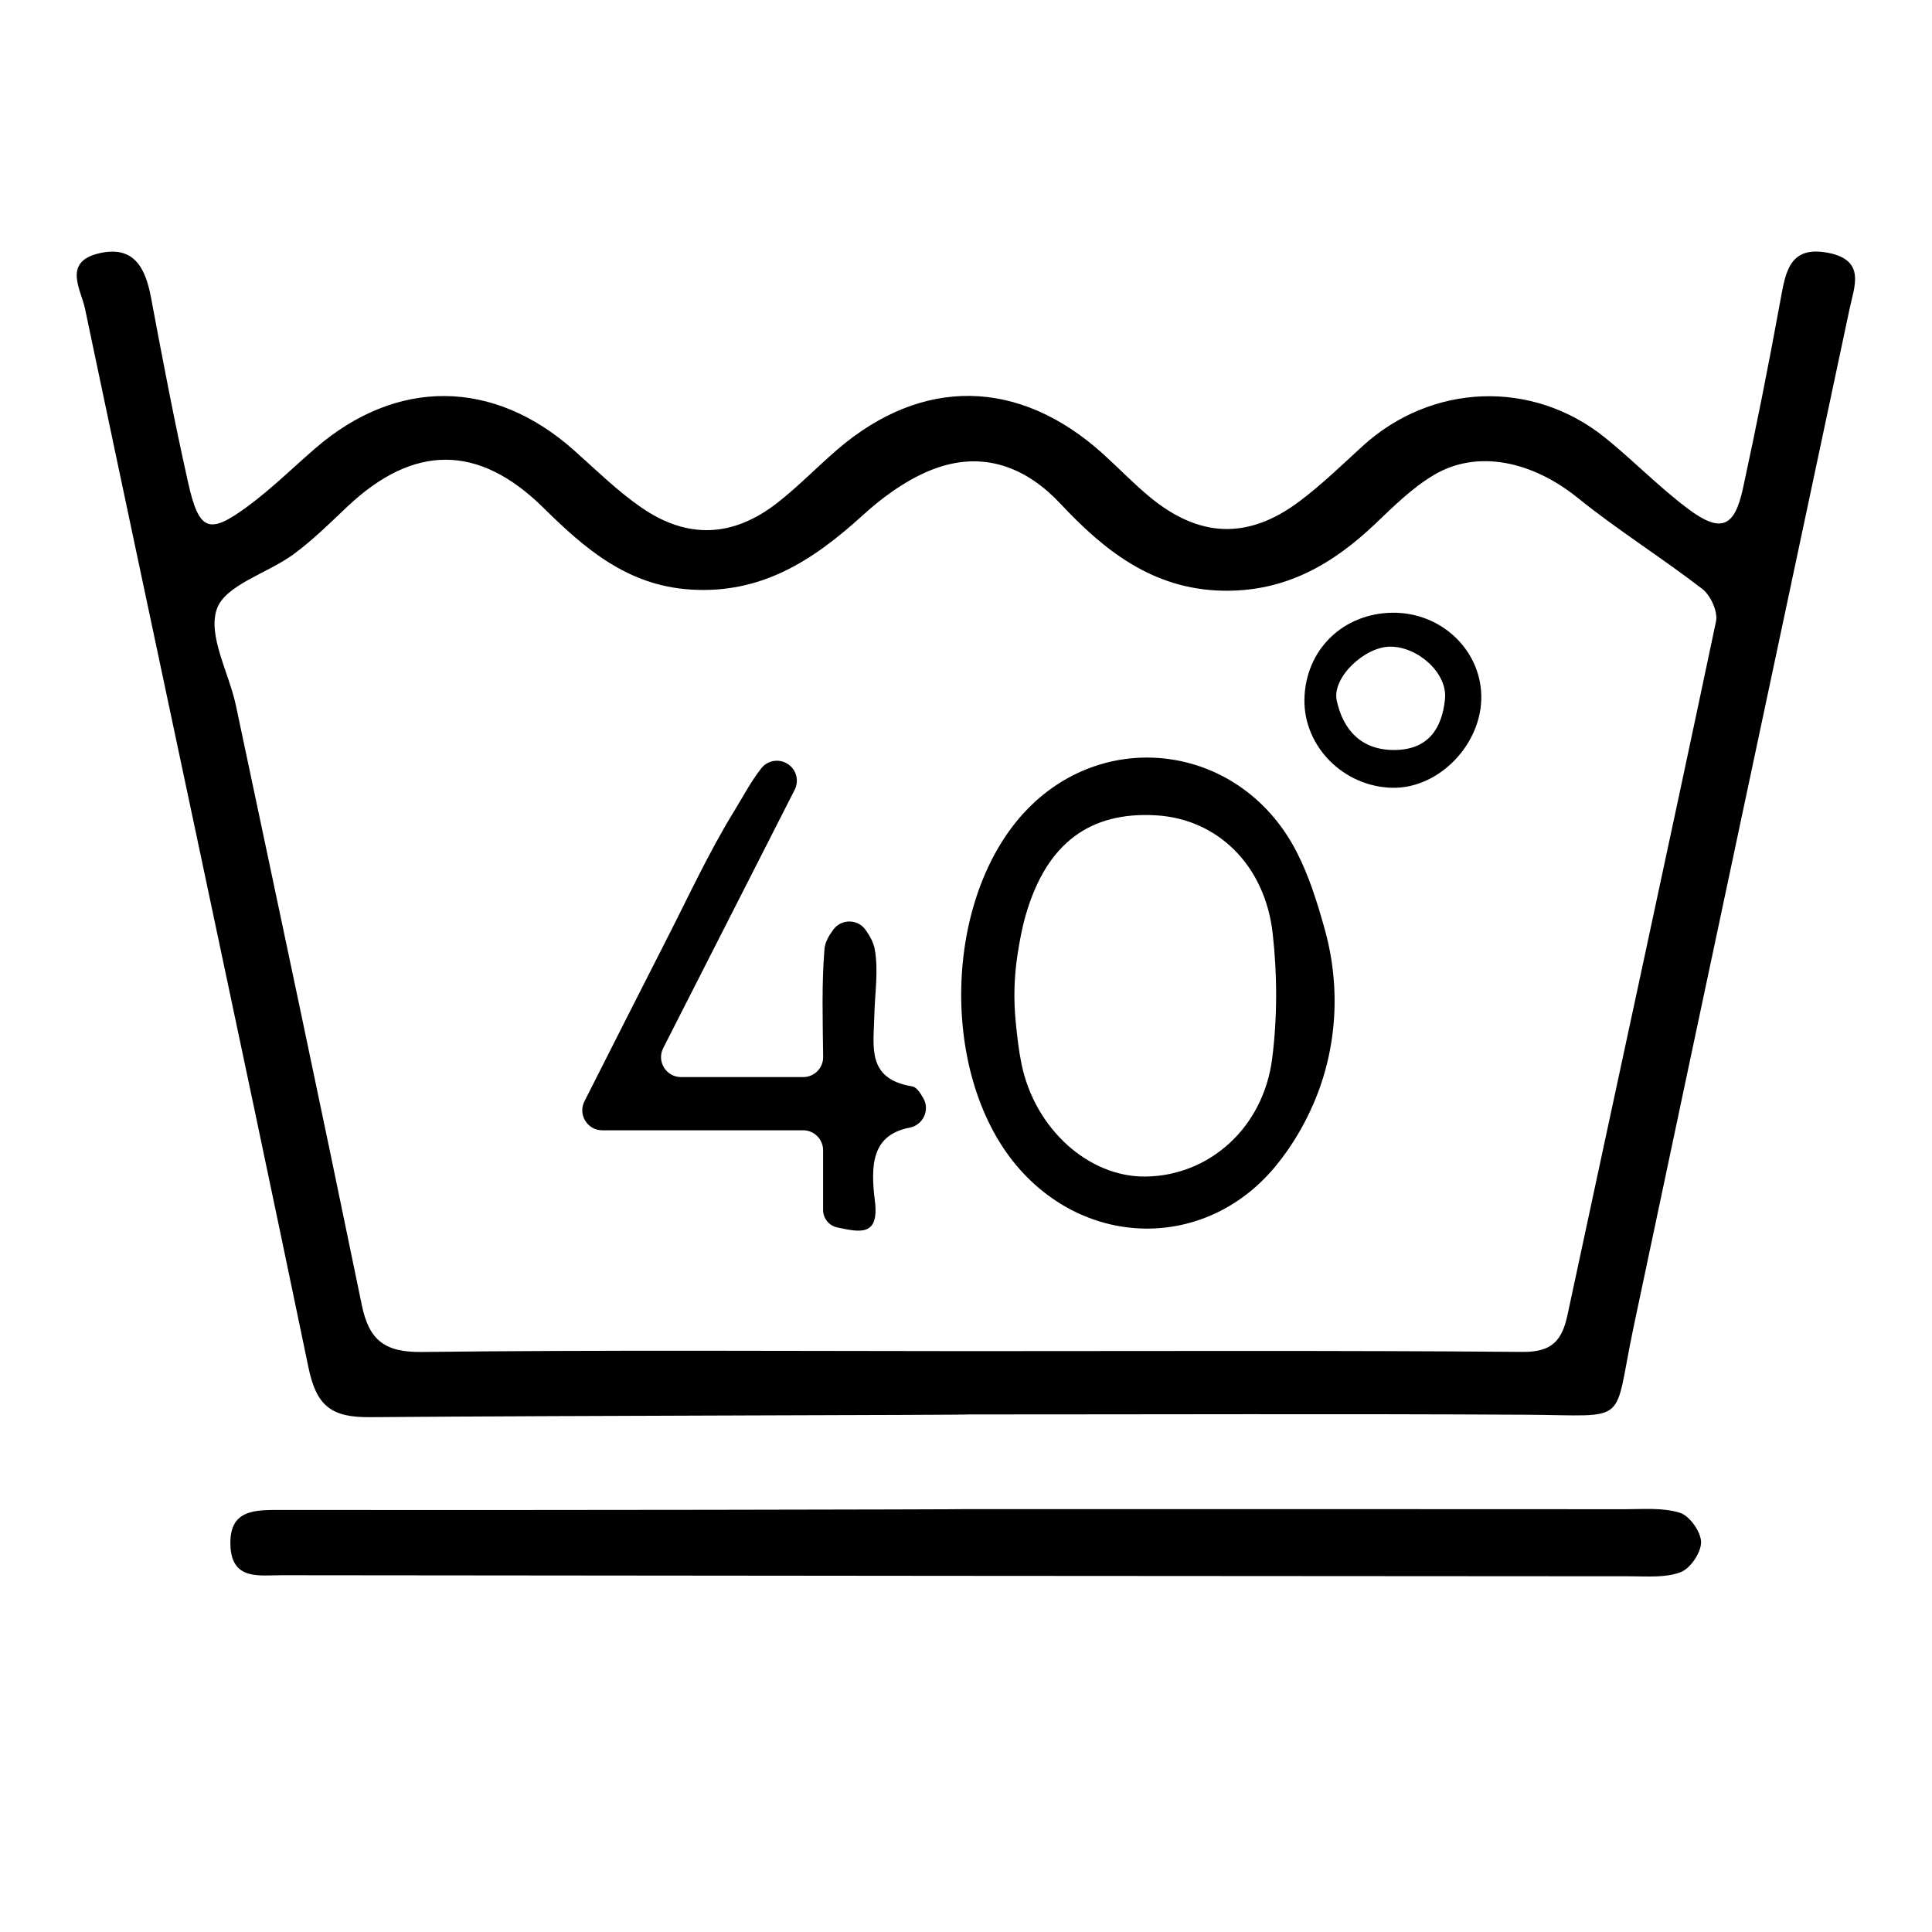
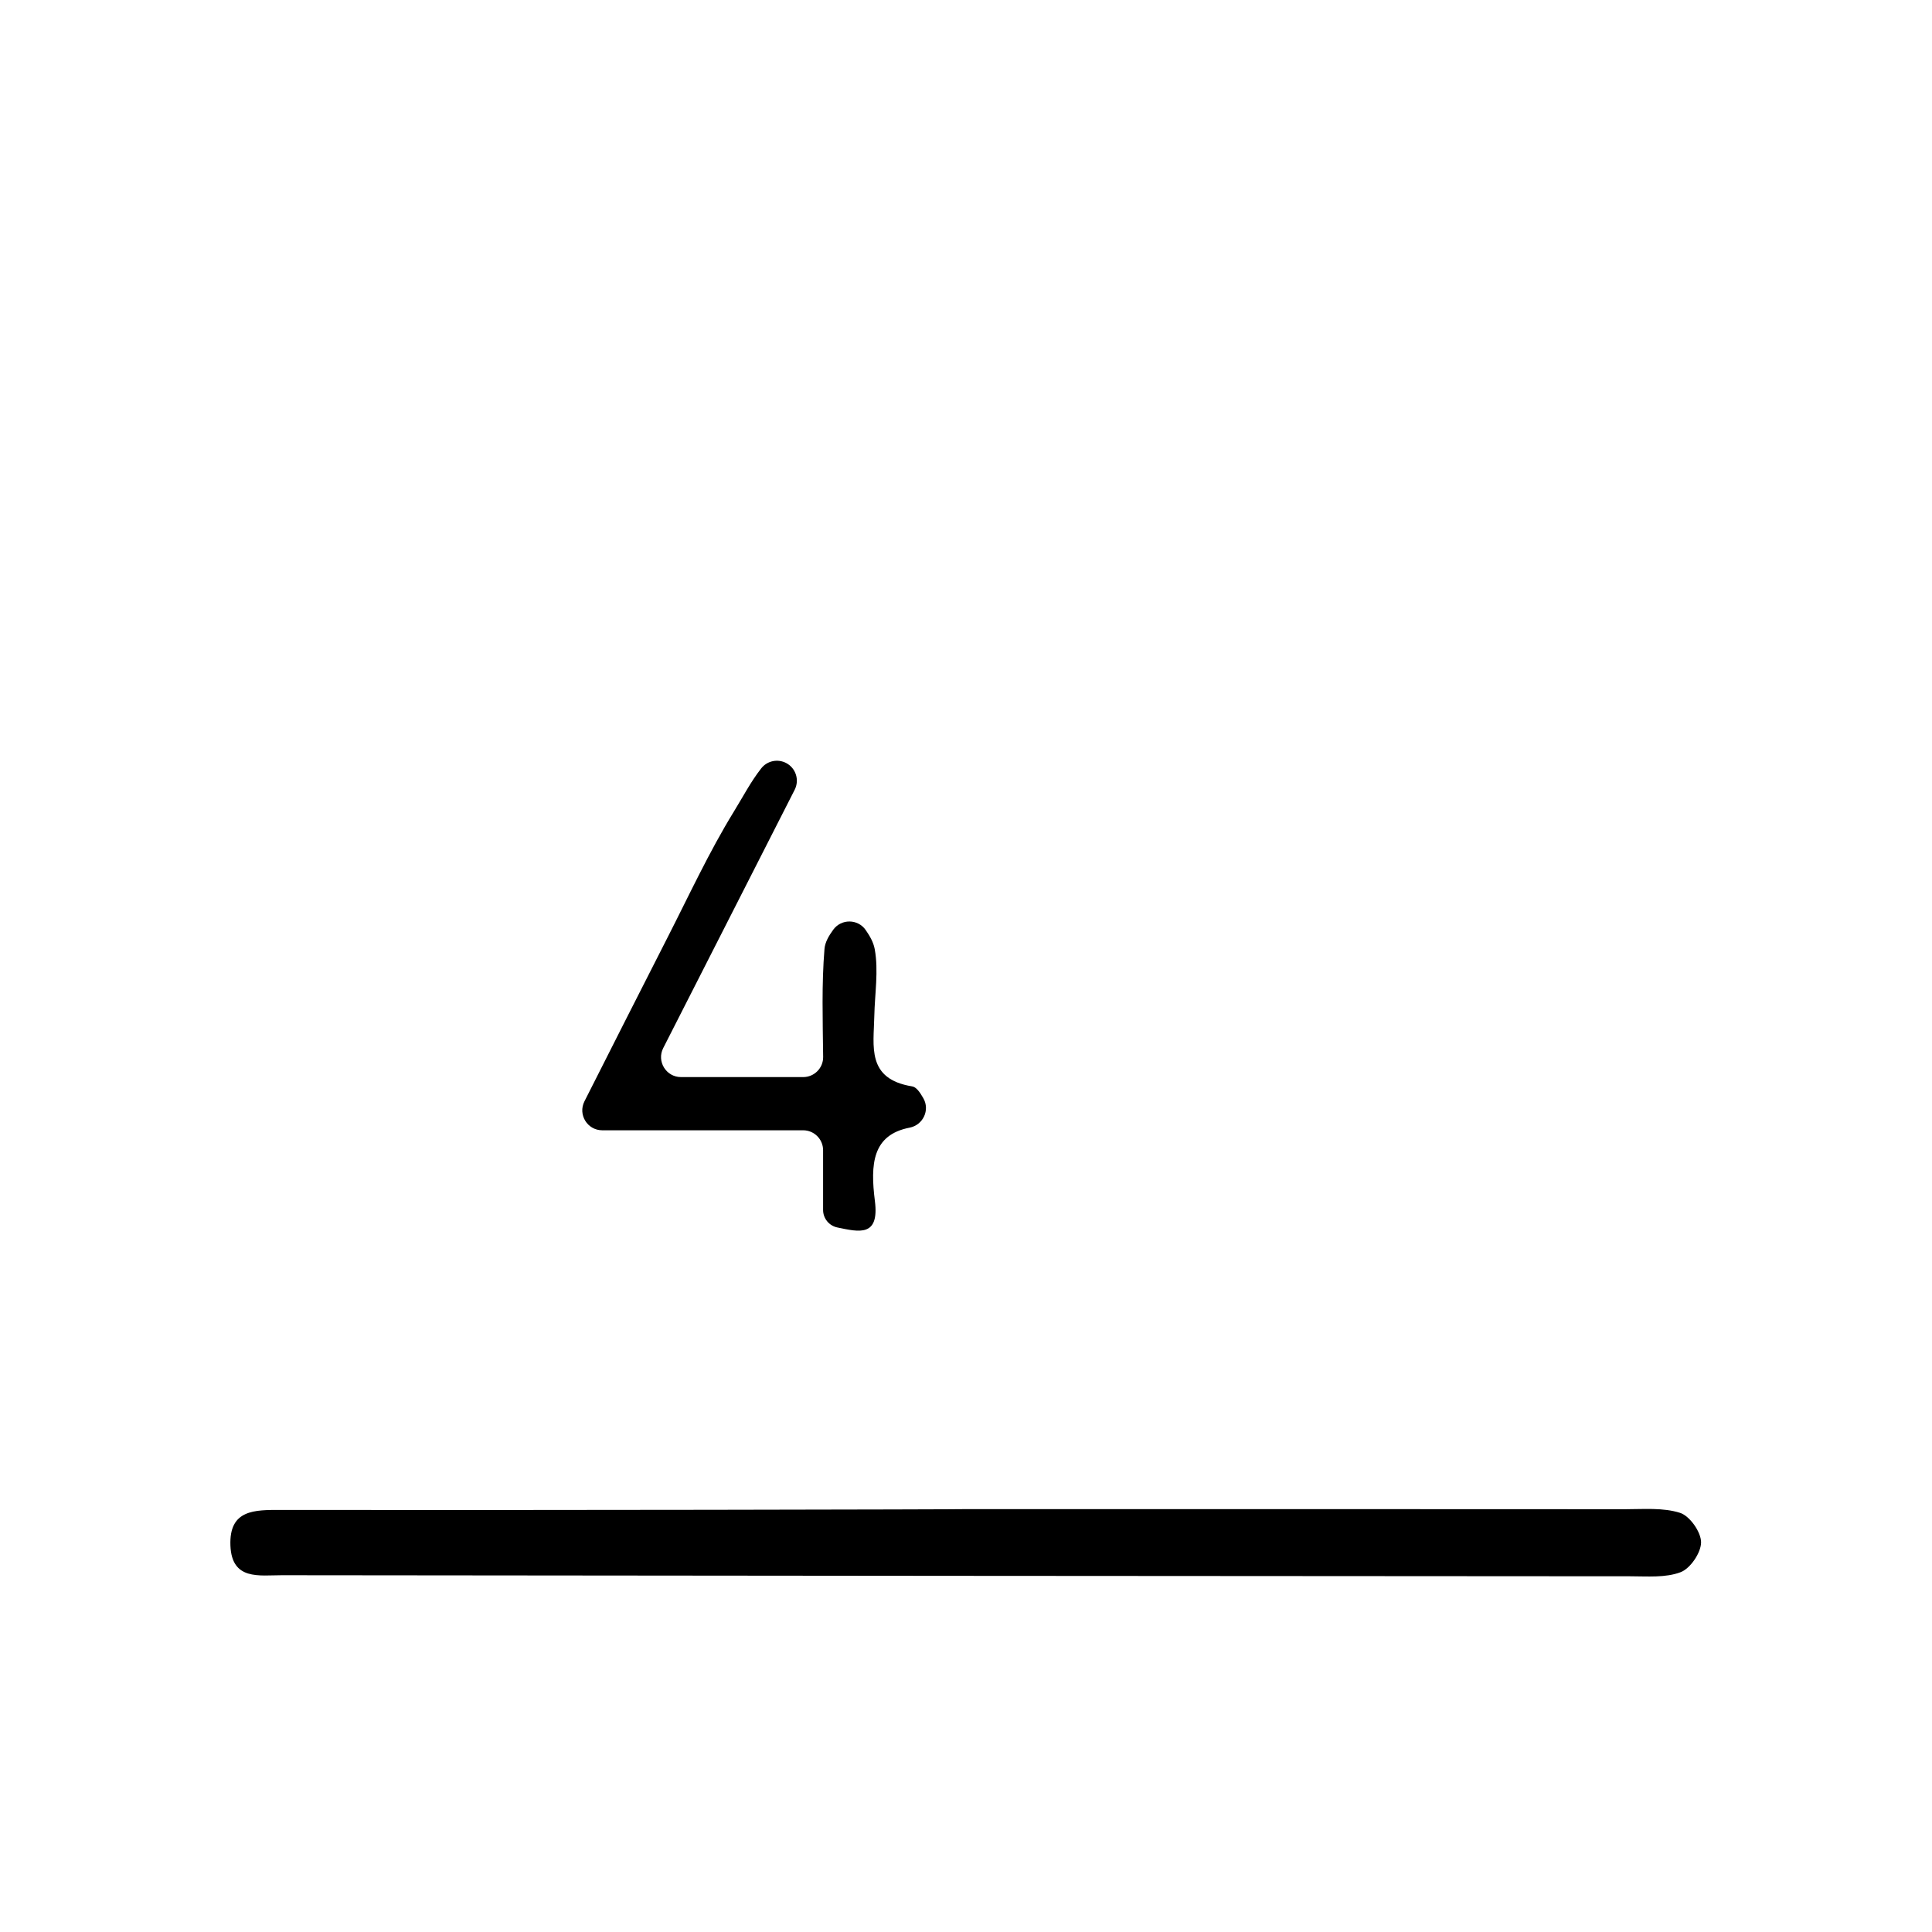
<svg xmlns="http://www.w3.org/2000/svg" version="1.1" id="Livello_1" x="0px" y="0px" viewBox="0 0 2000 2000" style="enable-background:new 0 0 2000 2000;" xml:space="preserve">
-   <path d="M382.8,1467.05c-39.3,0.32-55.11-11.13-63.41-51.06c-76-365.88-154.7-731.21-231.5-1096.93  c-3.96-18.85-23.16-47.73,14.11-56.71c36.29-8.74,48.45,14.41,54.26,45.35c12.02,64.07,24.17,128.15,38.45,191.74  c11.41,50.81,21.55,54.5,62.54,24.1c24.41-18.11,46.24-39.66,69.3-59.58c84.34-72.82,184.4-71.86,267.69,2.22  c22.77,20.25,44.69,41.94,69.64,59.17c47.92,33.09,94.96,30.93,140.81-4.82c21.72-16.93,40.98-36.97,61.9-54.97  c88.01-75.76,188.26-74.17,275.14,4.2c16.18,14.6,31.29,30.44,48.03,44.33c51.48,42.71,101.93,44.85,155.01,5.21  c23.19-17.32,44.14-37.71,65.56-57.3c71.41-65.31,176.03-69.57,251.24-8.91c29.38,23.69,55.82,51.13,85.98,73.7  c33.53,25.09,47.9,19.46,56.63-20.66c14.17-65.11,27.1-130.51,39.04-196.06c5.31-29.14,9.61-56.29,49.78-48.24  c38.57,7.73,26.61,34.6,21.62,58.15c-74.52,351.44-149.48,702.8-223.66,1054.31c-21.67,102.67-2.1,90.84-111.44,90.23  c-192.17-1.07-384.35-0.3-576.52-0.3C1003,1464.91,589.52,1465.37,382.8,1467.05z M999.91,1398.68c192.13,0,384.27-0.79,576.39,0.81  c30.65,0.26,40.77-12.1,46.38-38.33c51.21-239.31,103.25-478.44,153.73-717.9c2.11-10-5.5-26.84-14.05-33.46  c-42.14-32.6-87.66-60.95-129.07-94.39c-46.9-37.88-103.81-50.56-149.01-23.67c-22.12,13.16-41.19,31.98-60.01,49.94  c-44.61,42.56-93.88,71.16-158.76,69.8c-72.33-1.51-122.55-41.76-167.74-90.03c-34.38-36.72-75.77-52.63-121.7-39.09  c-30.35,8.95-59.44,29.63-83.32,51.36c-51.23,46.6-104.8,81.43-178.33,76.55c-65.11-4.32-108.89-42.19-152.02-84.74  c-67.21-66.33-134.59-65.68-203.02-0.88c-17.91,16.96-35.62,34.47-55.41,49.05c-26.83,19.76-70.65,31.66-79.47,56.64  c-9.74,27.6,12.51,66.04,19.7,100c43.78,206.81,87.75,413.58,130.33,620.63c7.46,36.28,23.46,49.03,62.08,48.59  C624.36,1397.4,812.14,1398.59,999.91,1398.68z" />
-   <path d="M1371.34,961.84c16.8,60.14,12.99,124.41-12.02,181.62c-9.55,21.85-21.71,42.48-37.28,61.85  c-69.72,86.81-191.94,88.7-266.13,5.48c-84.34-94.61-80.42-282.63,7.77-373.29c83.52-85.85,222.11-65.74,278.67,44.5  C1355.17,907.01,1363.63,934.24,1371.34,961.84z M1053.29,988.56c-3.52,22.85-4.12,46.04-1.84,69.04  c1.52,15.35,3.12,29.73,6.02,43.84c13.82,67.32,69.61,117.16,128.27,116.53c65.81-0.72,122.14-50.2,131.25-122.45  c5.37-42.55,5.31-86.74,0.47-129.38c-8.08-71.17-57.6-118.26-120.33-122.09c-68.84-4.2-113.71,28.91-135.19,102.89  C1057.94,960.69,1055.39,974.87,1053.29,988.56z" />
-   <path d="M1441.96,634.3c49.45-0.36,90.2,37.63,91.46,85.27c1.33,50.13-43.42,96.85-91.89,95.94c-50.47-0.95-91.98-42.57-91.19-91.43  C1351.17,672.9,1390.17,634.68,1441.96,634.3z M1438.96,669.42c-26.28,0.17-60.36,32-55.16,55.88  c6.63,30.42,25.52,51.57,60.45,51.09c34.82-0.48,48.71-22.98,51.62-52.97C1498.47,696.74,1467.7,669.24,1438.96,669.42z" />
  <path d="M1000.98,1562.23c227.06,0,454.13-0.06,681.19,0.11c19.15,0.01,39.4-1.85,57.02,3.76c10.02,3.19,21.67,19.74,21.76,30.36  c0.08,10.73-11.05,27.2-21.15,31.05c-15.63,5.97-34.56,4.26-52.09,4.25c-465.32-0.21-930.63-0.59-1395.95-1.09  c-23.38-0.03-51.83,5.61-53.23-30.72c-1.44-37.45,25.12-36.91,52.47-36.87C527.66,1563.49,1000.98,1562.59,1000.98,1562.23z" />
  <path d="M831.42,1170.07H623.44c-15.39,0-25.37-16.24-18.42-29.98c30.22-59.71,57.94-114.6,85.91-169.38  c22.4-43.87,43.11-88.82,68.84-130.68c9.66-15.72,17.34-30.67,28.27-44.64c6.14-7.85,17.06-10.12,25.87-5.46h0  c9.97,5.27,13.86,17.57,8.75,27.62c-44.52,87.48-89.18,175.24-136.09,267.42c-6.99,13.74,2.99,30.03,18.41,30.03h126.49  c11.49,0,20.78-9.38,20.65-20.87c-0.43-38.57-1.61-75.34,1.38-111.76c0.57-6.89,4.36-13.51,9.17-20.06  c8.31-11.3,25.36-11.14,33.41,0.34c4.48,6.39,8.15,12.93,9.43,19.91c4.09,22.35,0.05,46.16-0.43,69.36  c-0.65,31.3-8.15,65,39.13,72.7c4.17,0.68,7.68,5.36,11.63,12.26c7.04,12.31-0.3,27.77-14.22,30.47  c-38.6,7.5-40.77,37.69-35.93,75.95c4.74,37.49-16.42,32.02-38.85,27.38c-8.6-1.78-14.78-9.35-14.78-18.14v-61.85  C852.06,1179.32,842.82,1170.07,831.42,1170.07z" />
</svg>